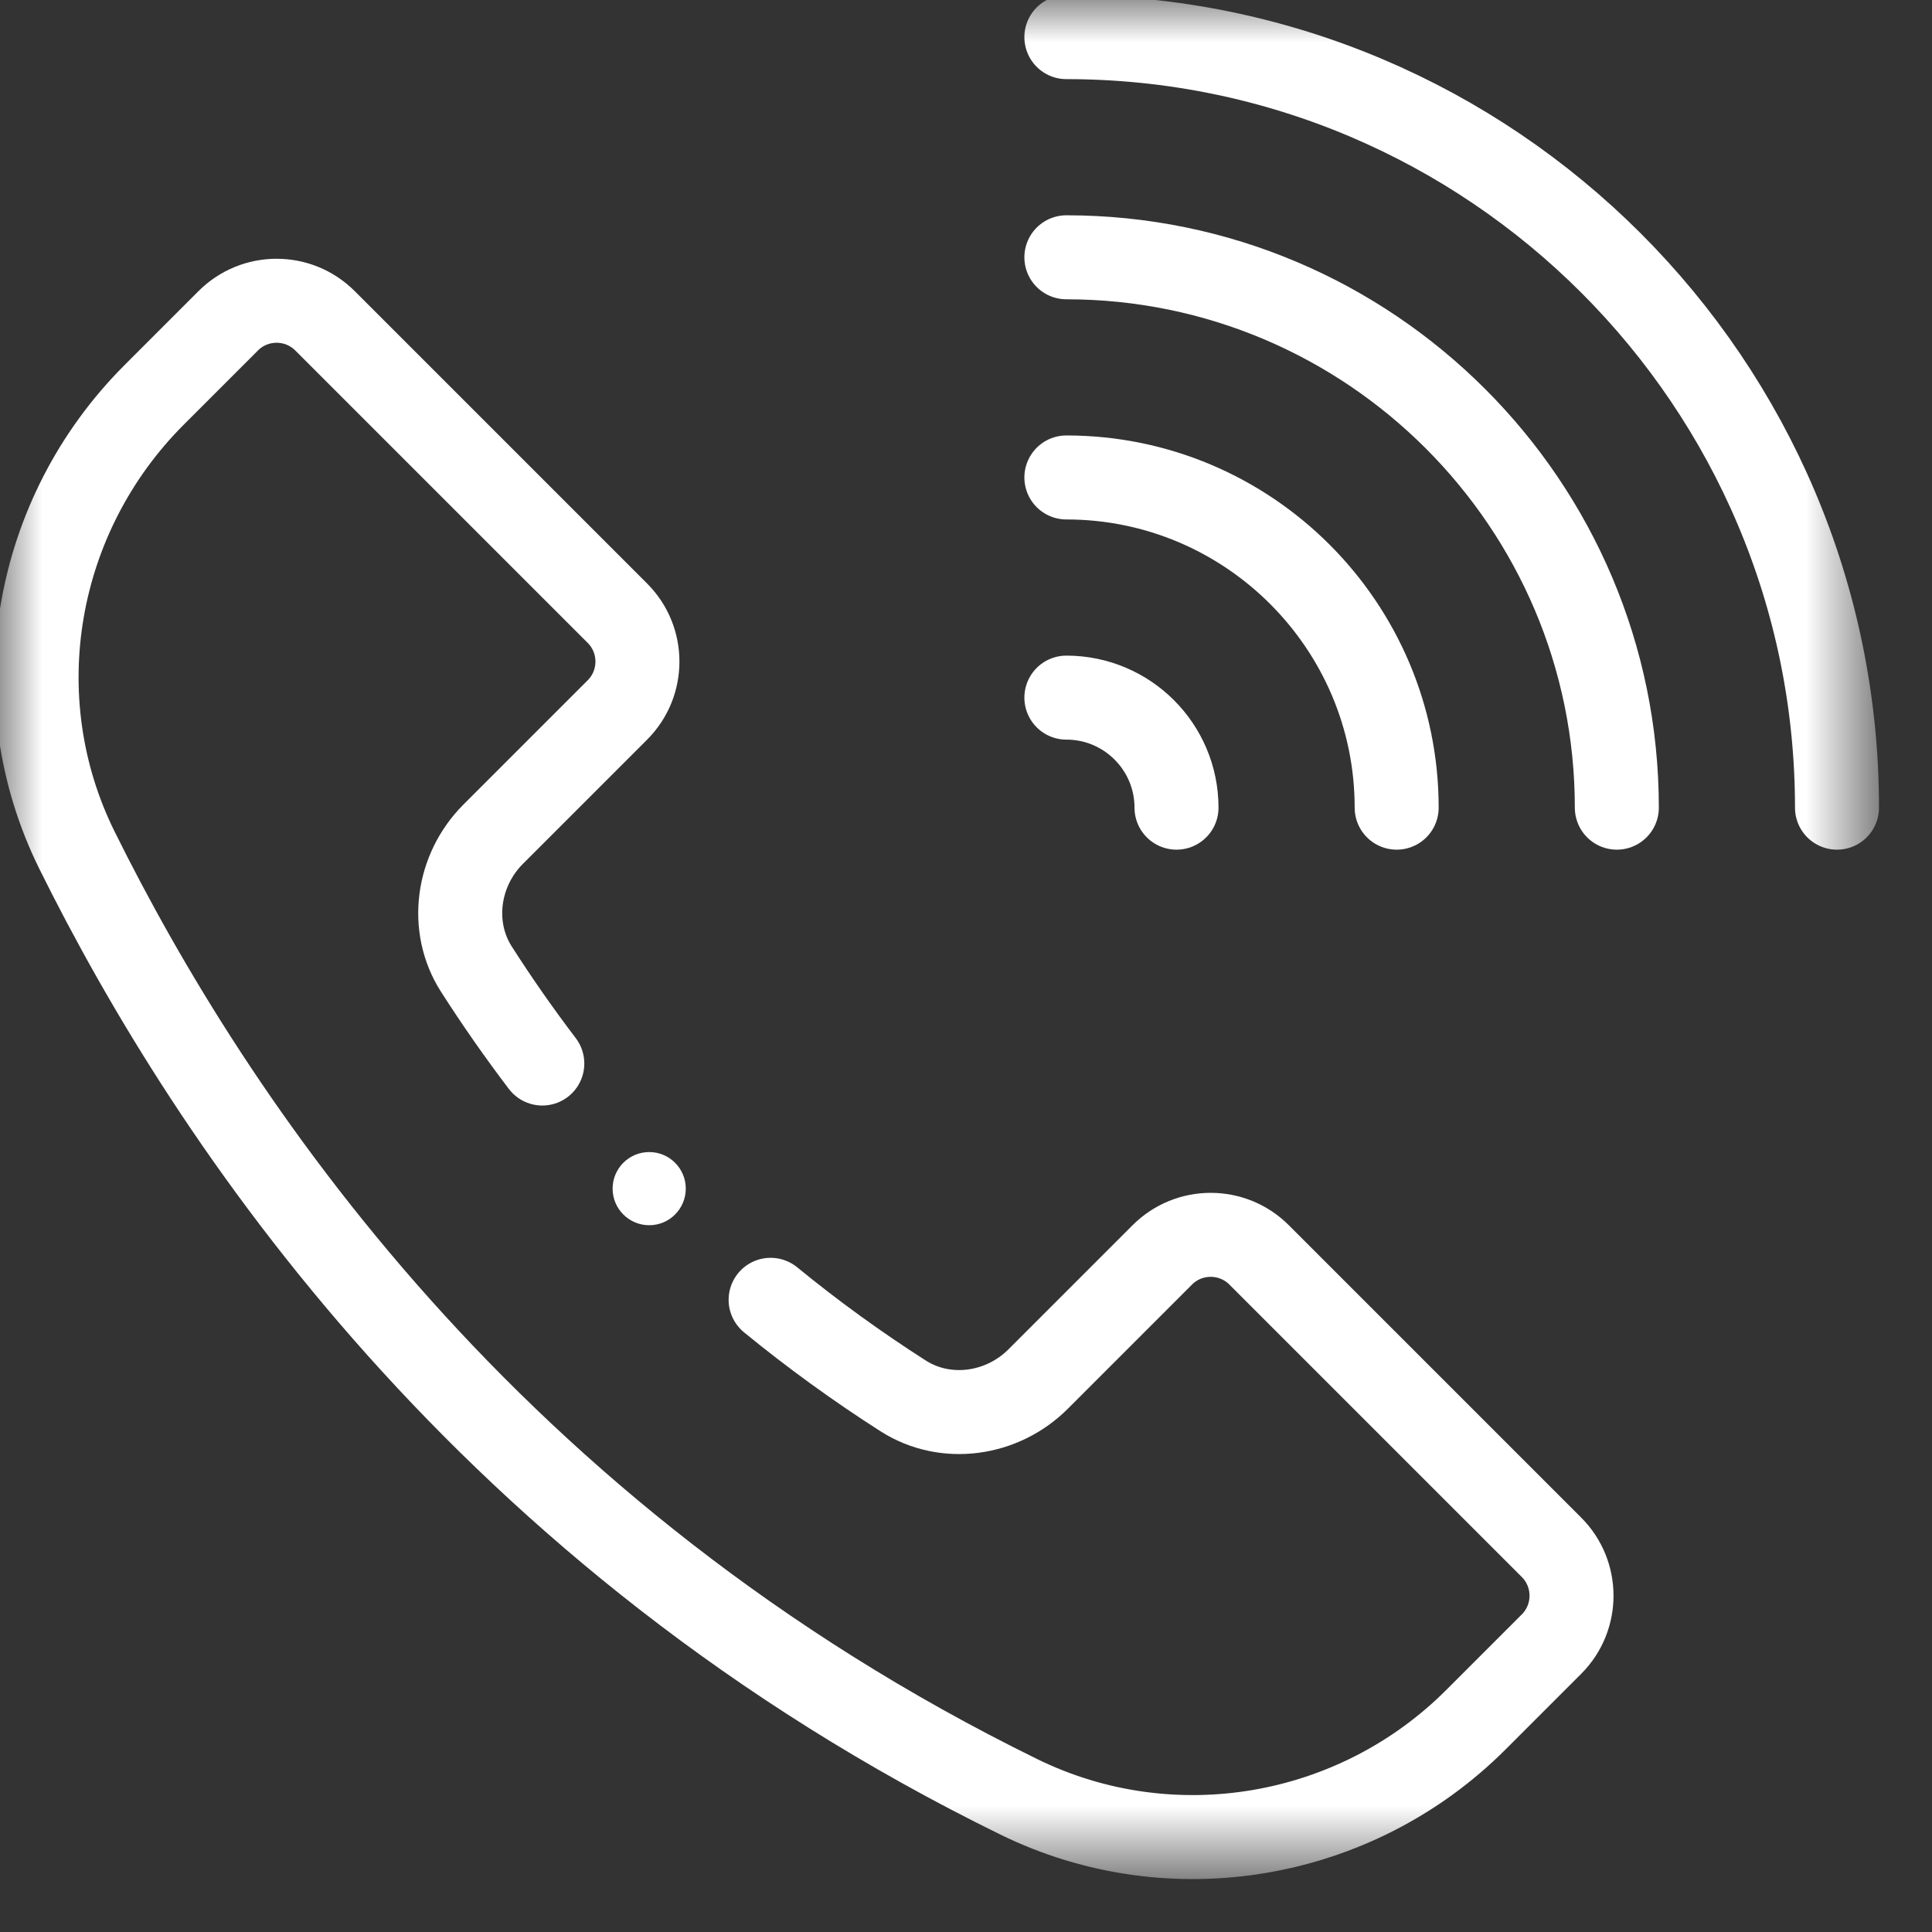
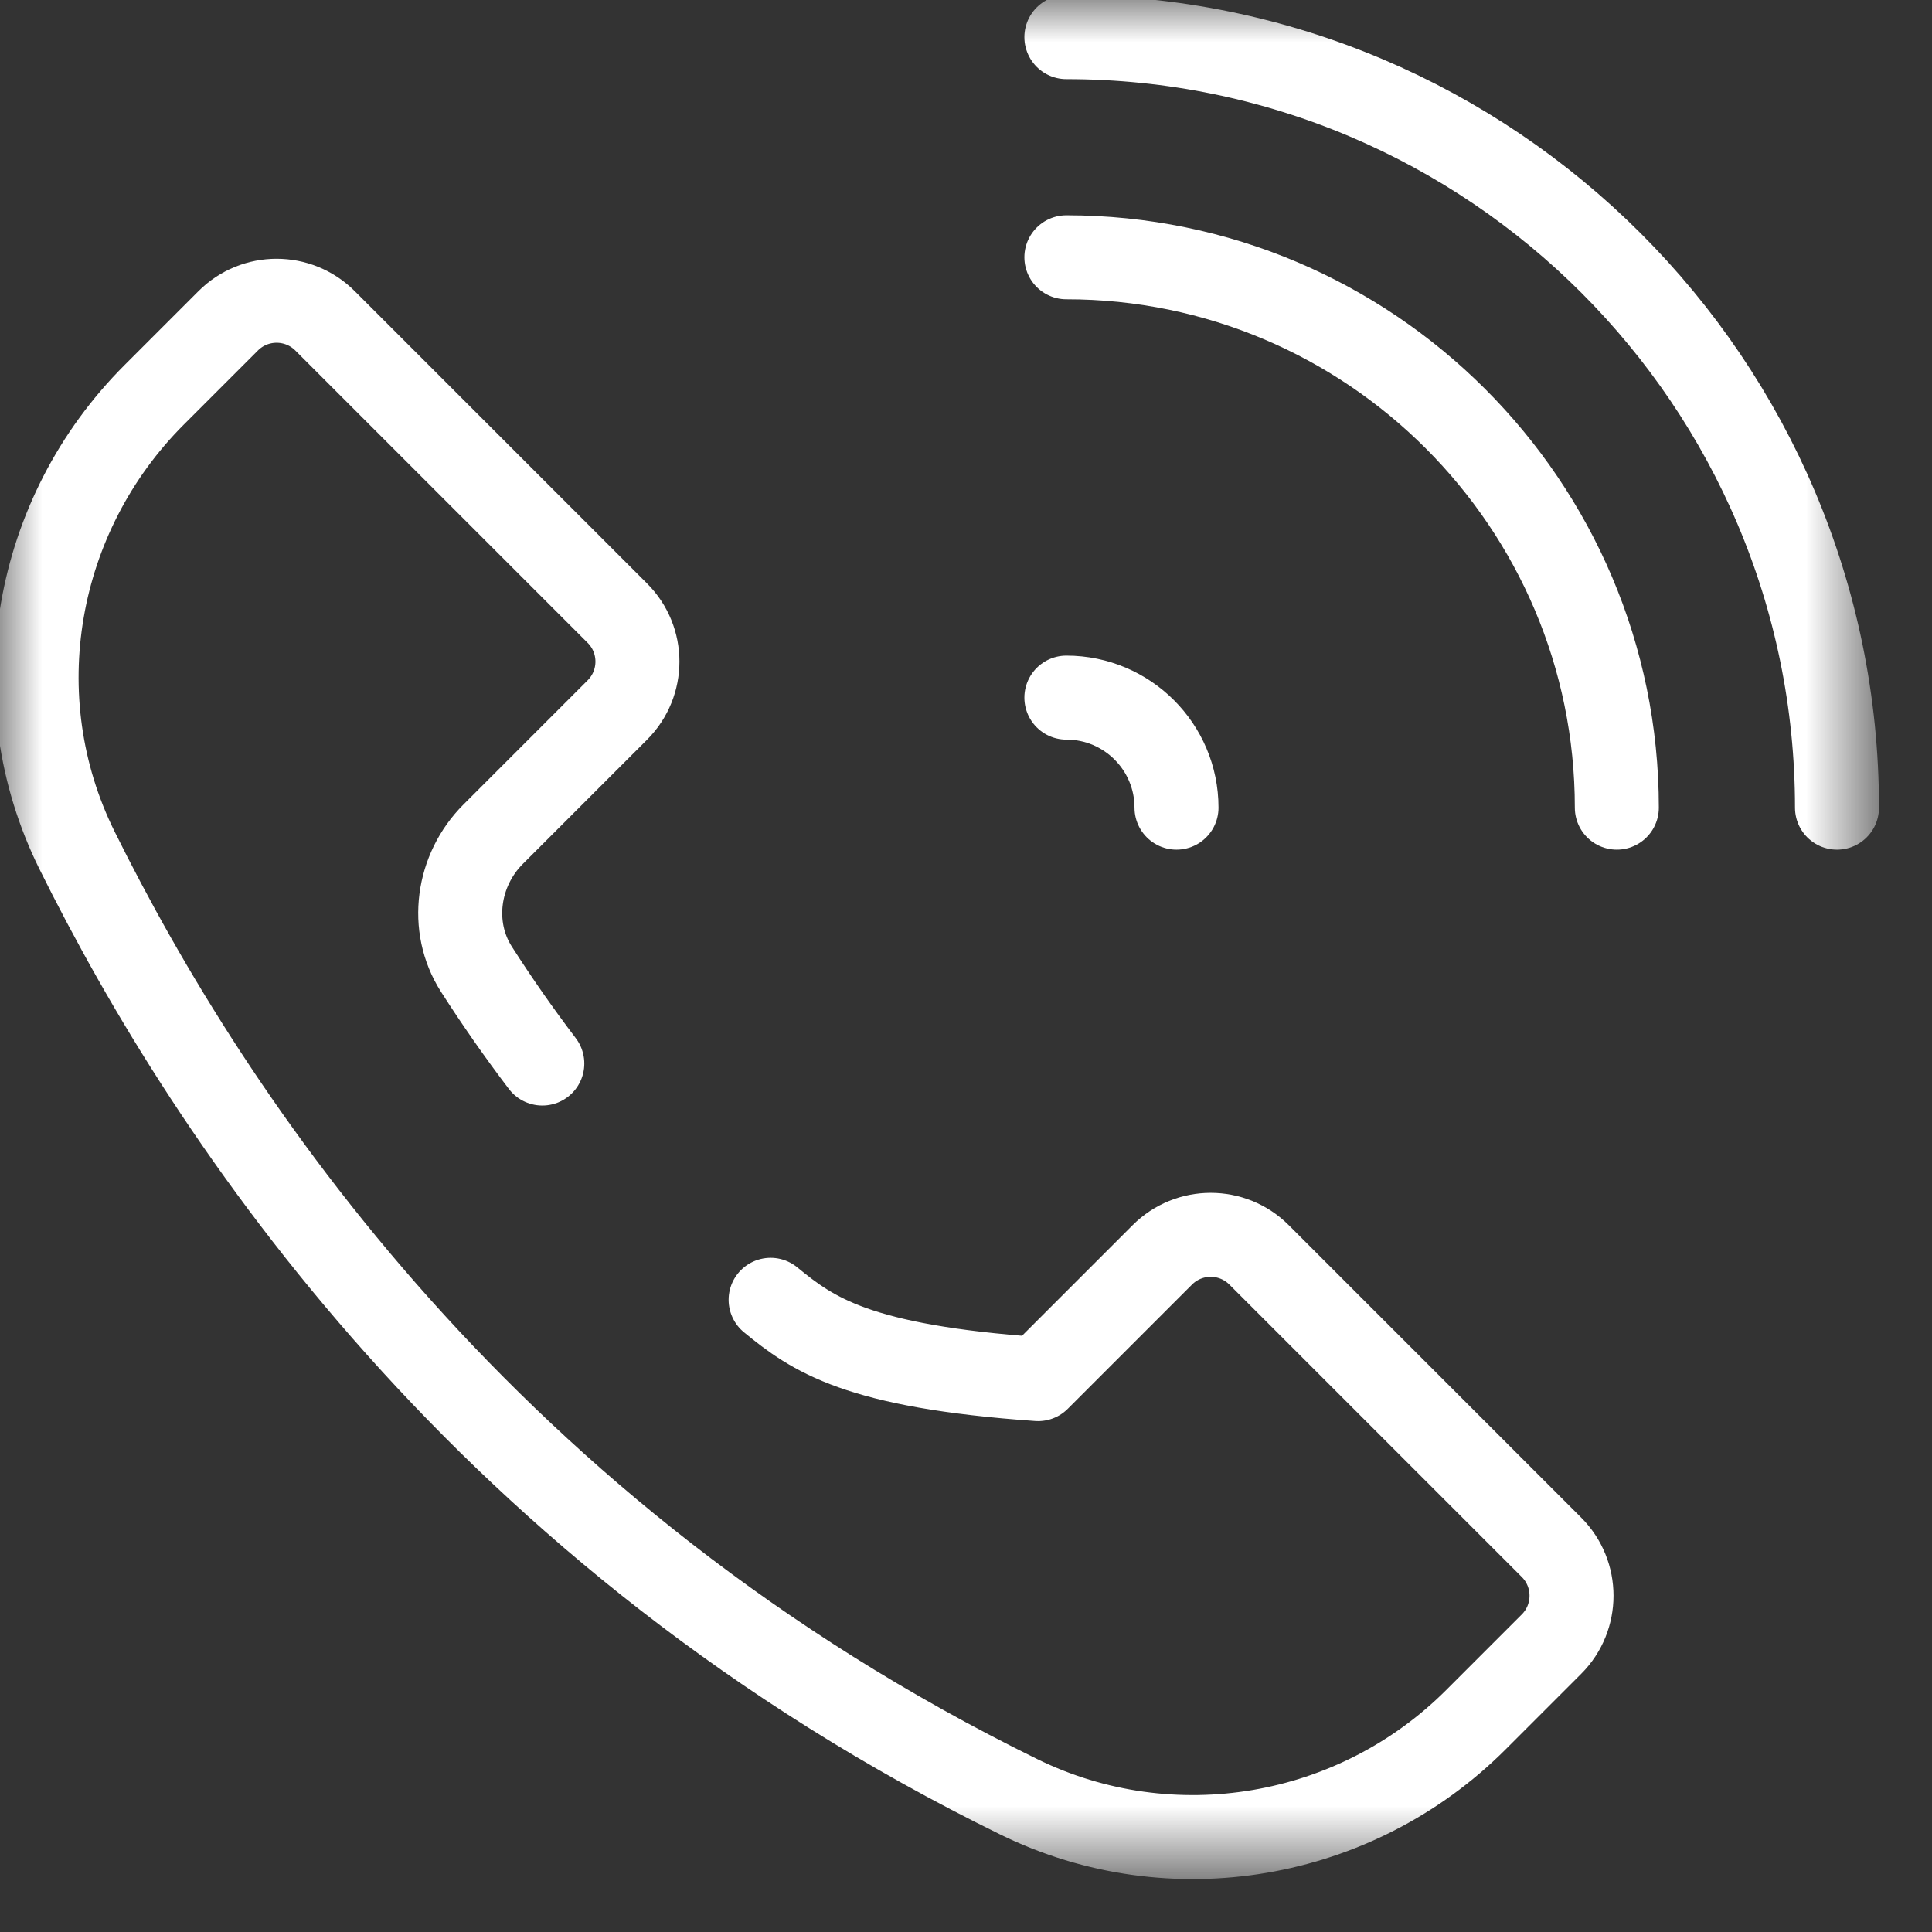
<svg xmlns="http://www.w3.org/2000/svg" width="23" height="23" viewBox="0 0 23 23" fill="none">
  <rect x="0" y="0" width="23" height="23" fill="#333333" stroke="none" />
  <mask id="mask0_11242_1423" style="mask-type:luminance" maskUnits="userSpaceOnUse" x="0" y="0" width="23" height="23">
    <path d="M0 3.24249e-05H22.306V22.306H0V3.24249e-05Z" fill="white" />
  </mask>
  <g mask="url(#mask0_11242_1423)">
    <path d="M12.695 0.442C17.754 0.442 21.869 4.557 21.869 9.615" stroke="white" stroke-miterlimit="10" stroke-linecap="round" stroke-linejoin="round" />
    <path d="M12.695 3.063C16.308 3.063 19.248 6.002 19.248 9.615" stroke="white" stroke-miterlimit="10" stroke-linecap="round" stroke-linejoin="round" />
-     <path d="M12.695 5.684C14.863 5.684 16.627 7.447 16.627 9.615" stroke="white" stroke-miterlimit="10" stroke-linecap="round" stroke-linejoin="round" />
    <path d="M12.695 8.305C13.419 8.305 14.006 8.892 14.006 9.615" stroke="white" stroke-miterlimit="10" stroke-linecap="round" stroke-linejoin="round" />
-     <path d="M8.164 14.15C8.164 14.391 7.969 14.586 7.729 14.586C7.488 14.586 7.293 14.391 7.293 14.15C7.293 13.91 7.488 13.715 7.729 13.715C7.969 13.715 8.164 13.91 8.164 14.15Z" fill="white" />
-     <path d="M6.456 12.661C6.18 12.298 5.918 11.923 5.671 11.537C5.347 11.029 5.445 10.357 5.871 9.931L7.35 8.452C7.668 8.134 7.668 7.618 7.35 7.3L3.869 3.819C3.551 3.501 3.035 3.501 2.717 3.819L1.836 4.7C0.406 6.129 0.019 8.311 0.917 10.123C2.514 13.346 5.799 18.287 12.129 21.391C13.947 22.282 16.138 21.904 17.569 20.474L18.47 19.573C18.788 19.255 18.788 18.738 18.47 18.42L14.989 14.939C14.671 14.621 14.155 14.621 13.837 14.939L12.358 16.418C11.932 16.844 11.26 16.942 10.752 16.618C10.203 16.267 9.676 15.885 9.174 15.474" stroke="white" stroke-miterlimit="10" stroke-linecap="round" stroke-linejoin="round" />
+     <path d="M6.456 12.661C6.18 12.298 5.918 11.923 5.671 11.537C5.347 11.029 5.445 10.357 5.871 9.931L7.35 8.452C7.668 8.134 7.668 7.618 7.35 7.3L3.869 3.819C3.551 3.501 3.035 3.501 2.717 3.819L1.836 4.7C0.406 6.129 0.019 8.311 0.917 10.123C2.514 13.346 5.799 18.287 12.129 21.391C13.947 22.282 16.138 21.904 17.569 20.474L18.47 19.573C18.788 19.255 18.788 18.738 18.47 18.42L14.989 14.939C14.671 14.621 14.155 14.621 13.837 14.939L12.358 16.418C10.203 16.267 9.676 15.885 9.174 15.474" stroke="white" stroke-miterlimit="10" stroke-linecap="round" stroke-linejoin="round" />
  </g>
</svg>